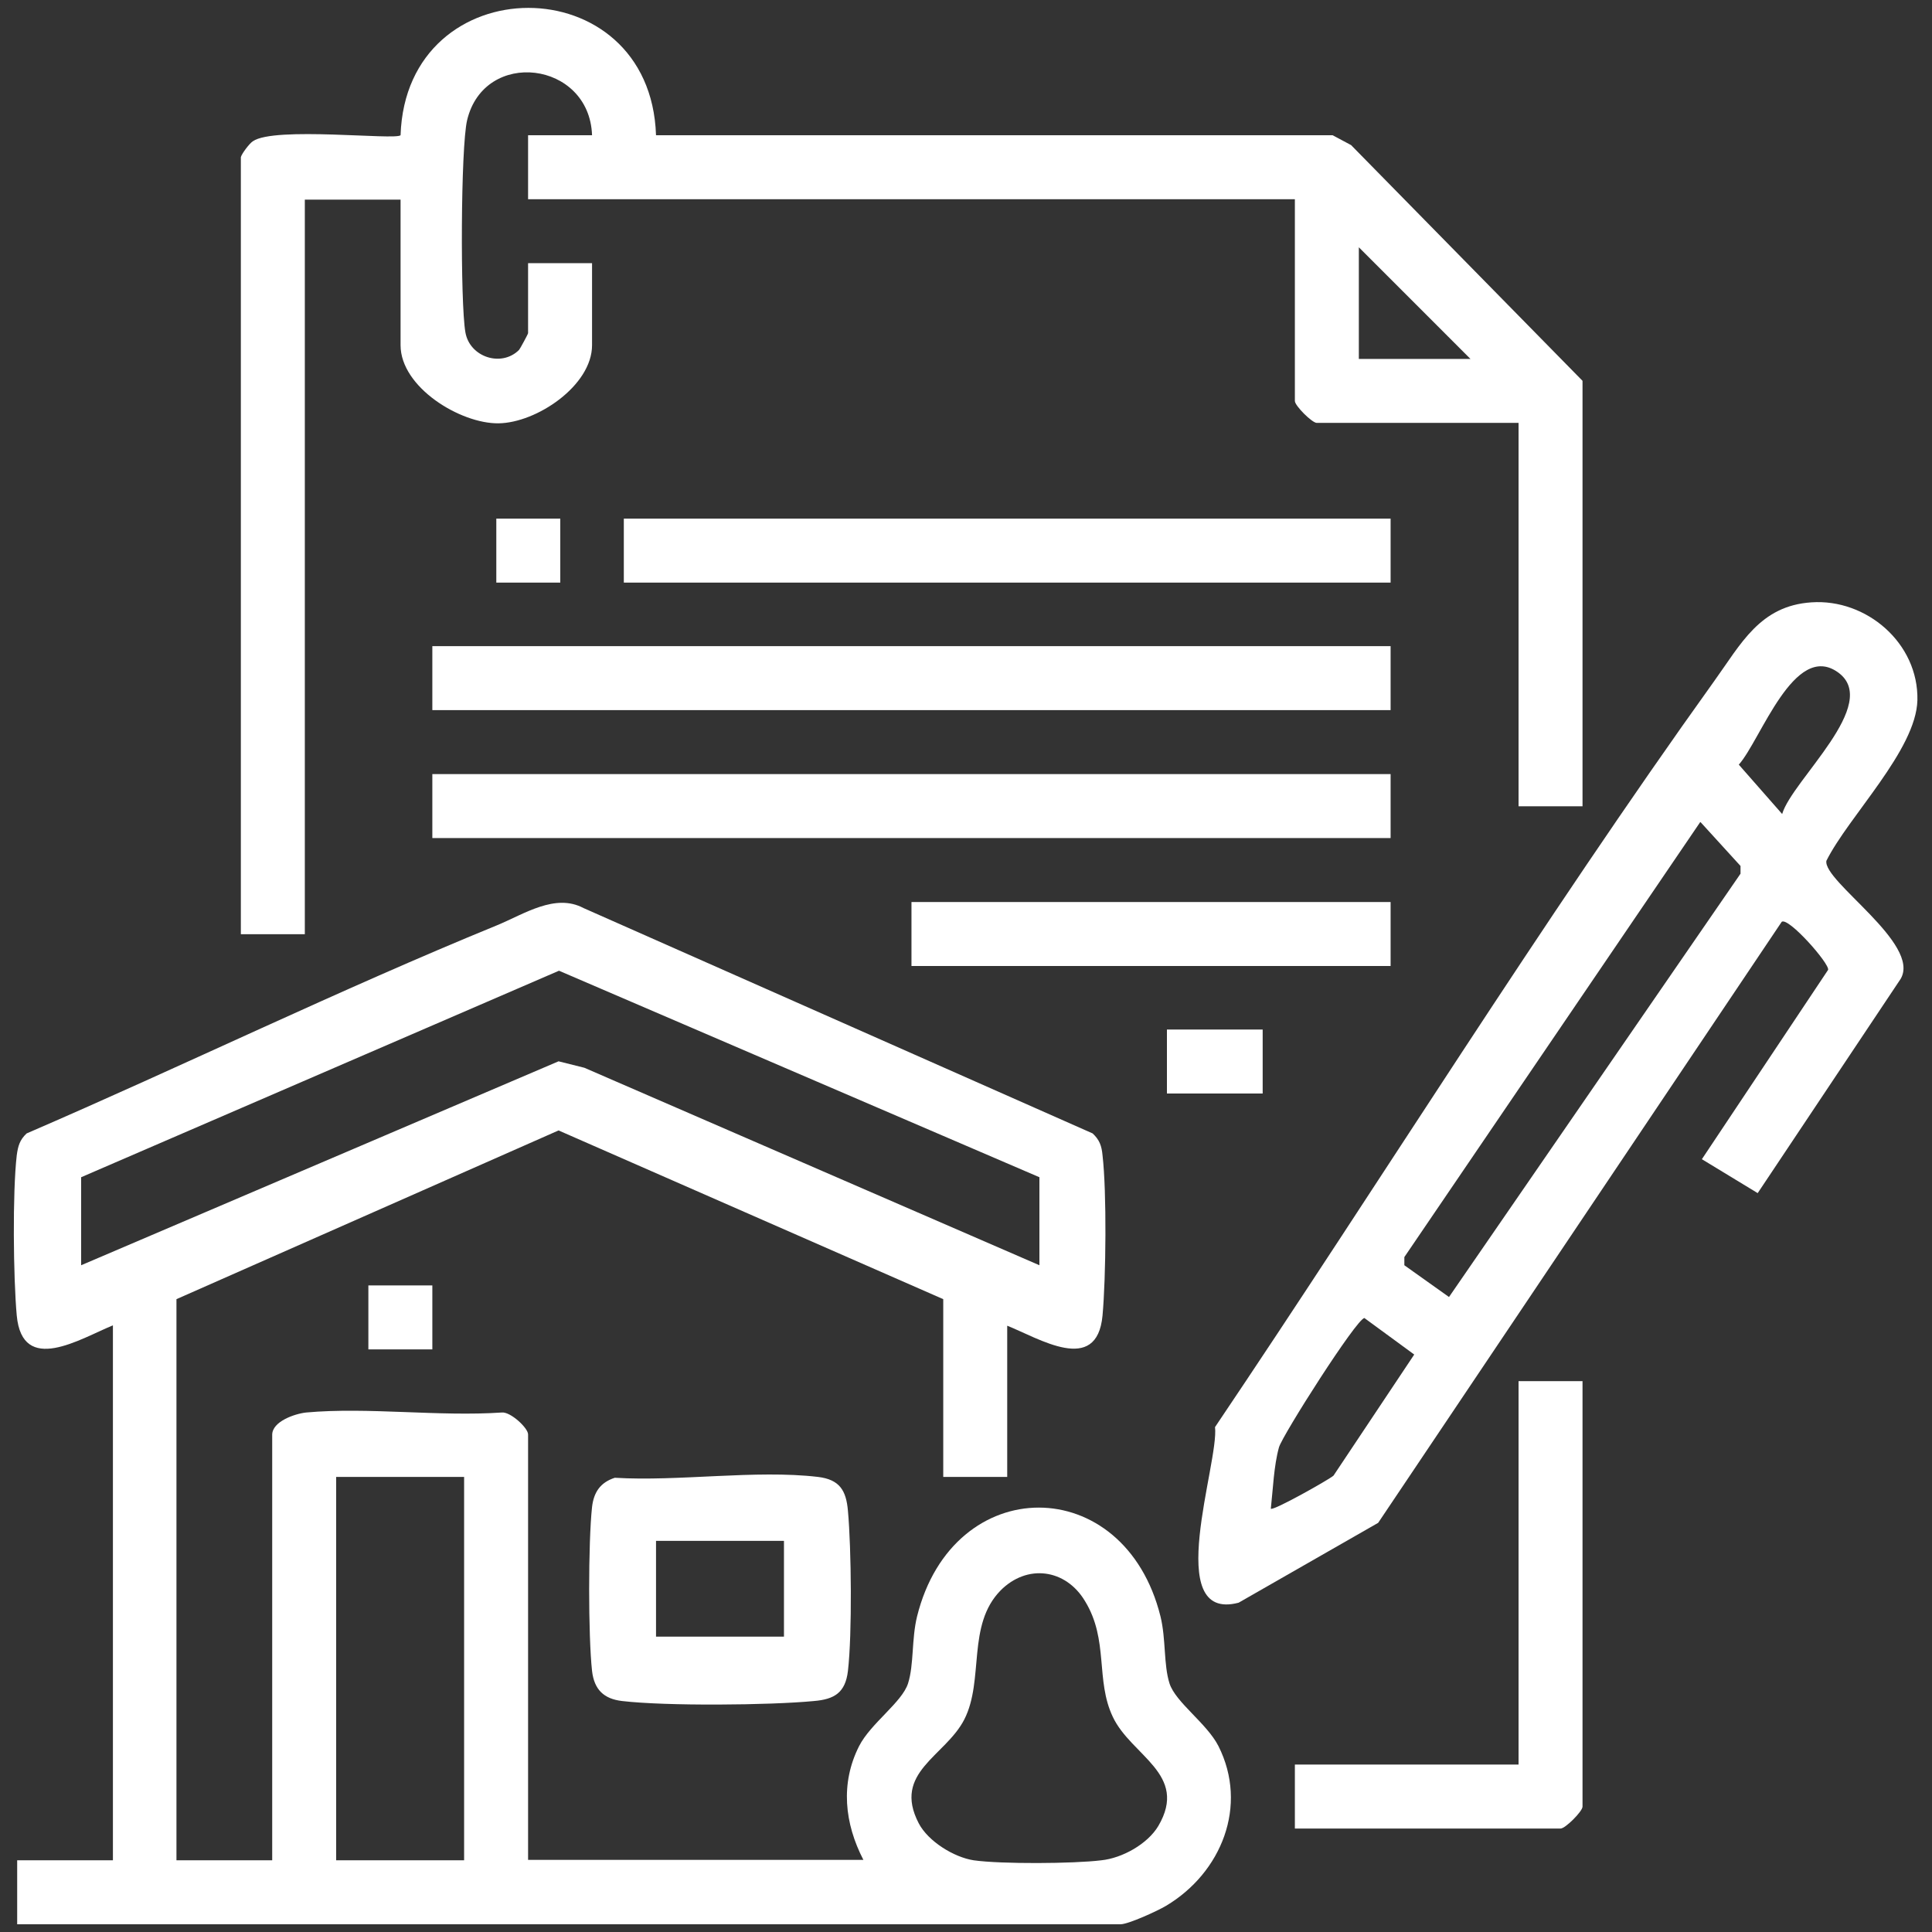
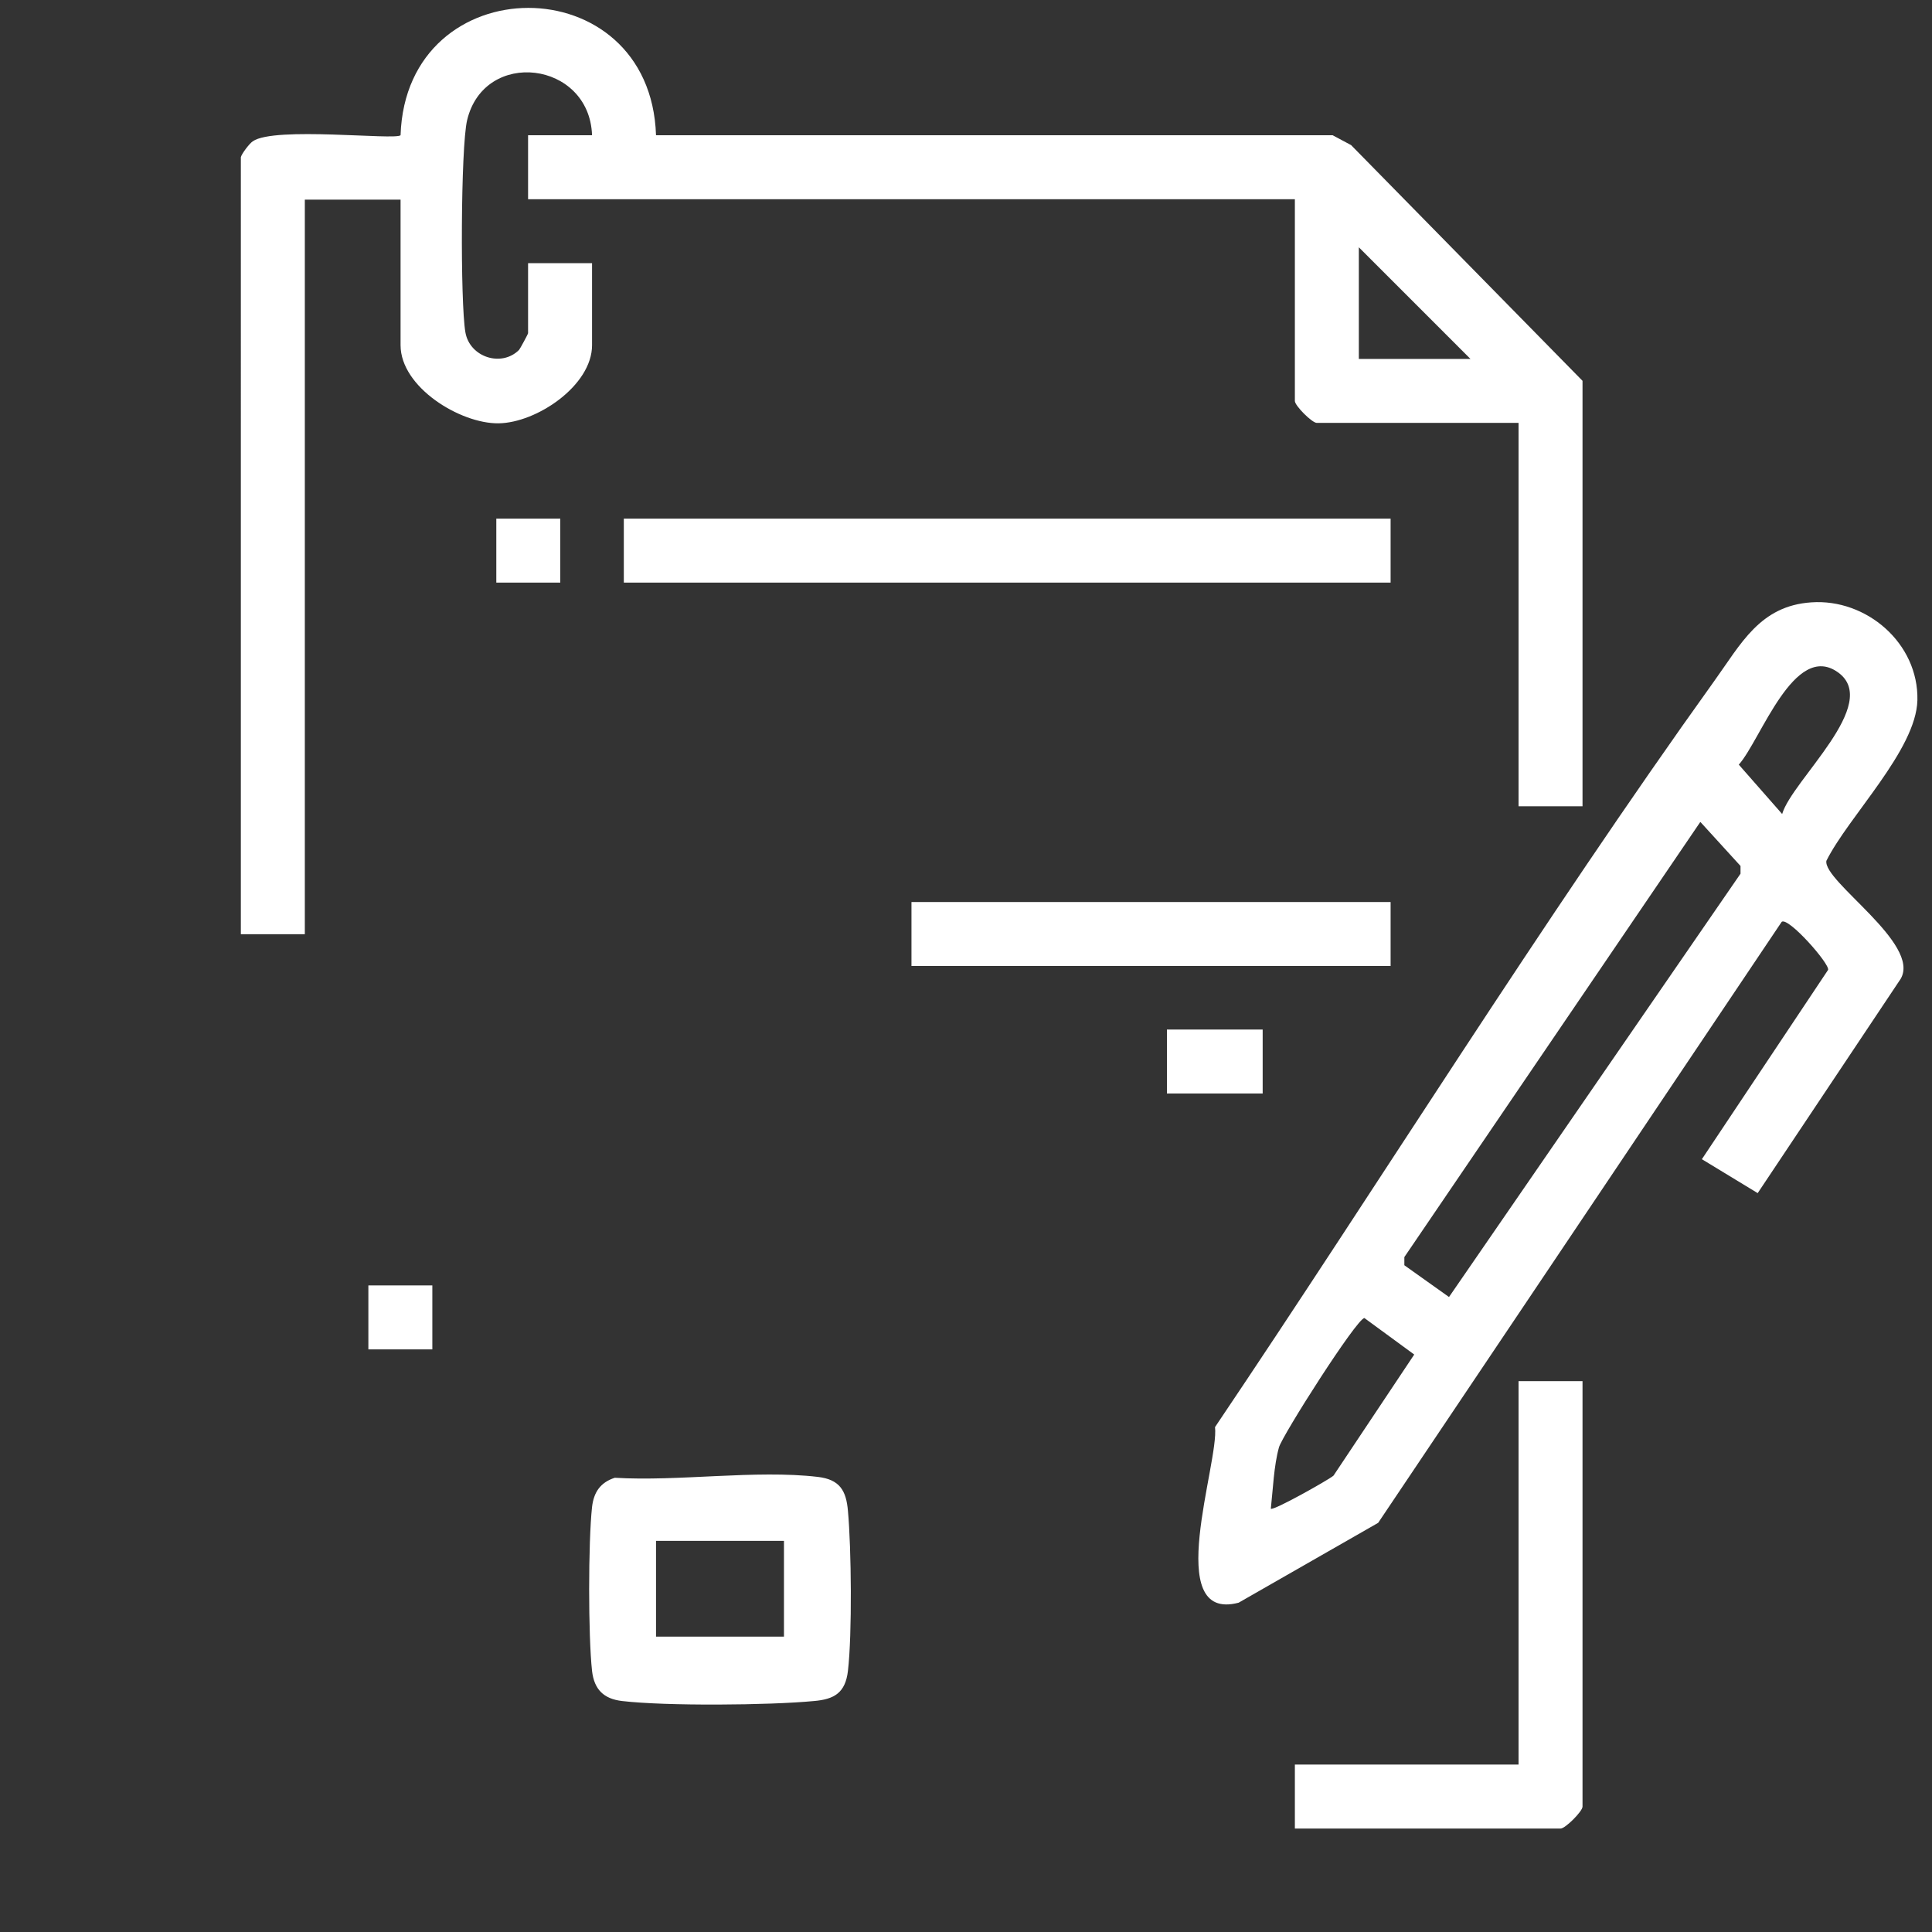
<svg xmlns="http://www.w3.org/2000/svg" id="Layer_1" data-name="Layer 1" viewBox="0 0 45 45">
  <rect x="0" y="0" width="45" height="45" fill="#333333" stroke="none" />
  <defs>
    <style>
      .cls-1 {
        fill: #fff;
      }
    </style>
  </defs>
-   <path class="cls-1" d="M23.46,30.87v3.53h-1.49v-4.14l-8.96-3.93-8.9,3.93v13.07h2.23v-9.91c0-.31.52-.49.79-.52,1.44-.13,3.09.1,4.56,0,.2-.02.61.36.61.51v9.91h7.81c-.44-.85-.54-1.78-.1-2.65.27-.53,1-1.02,1.14-1.46s.08-1.03.21-1.56c.84-3.38,4.83-3.38,5.67,0,.13.53.07,1.12.21,1.56s.87.93,1.14,1.46c.7,1.39.07,2.95-1.22,3.72-.2.12-.88.43-1.06.43H.4v-1.49h2.23v-12.46c-.76.31-2.11,1.17-2.24-.23-.08-.88-.1-2.87,0-3.73.03-.22.07-.36.23-.51,3.66-1.58,7.27-3.34,10.96-4.85.63-.26,1.35-.75,2.01-.4l11.86,5.25c.16.15.21.29.23.51.1.86.08,2.85,0,3.73-.13,1.4-1.48.53-2.24.23ZM24.21,27.42l-11.19-4.81L1.89,27.42v2.05l11.12-4.75.6.15,10.6,4.6v-2.05ZM10.81,34.4h-2.98v8.93h2.98v-8.93ZM23.31,37.04c-.8.81-.38,2.09-.85,3.01-.44.86-1.68,1.23-1.06,2.42.22.42.82.79,1.28.86.63.09,2.33.08,2.97,0,.49-.05,1.08-.38,1.33-.8.71-1.21-.63-1.63-1.06-2.54-.41-.86-.09-1.79-.65-2.7-.45-.75-1.35-.87-1.97-.24Z" />
  <path class="cls-1" d="M5.61,3.66c.02-.08.2-.32.28-.37.5-.35,3.32-.02,3.44-.14.13-3.95,5.82-3.96,5.95,0h15.76s.43.23.43.23l5.39,5.49v9.91h-1.49v-8.93h-4.7c-.11,0-.51-.4-.51-.51v-4.7H12.3v-1.49h1.49c-.06-1.73-2.51-2.03-2.91-.35-.15.63-.16,4.26-.04,4.94.1.58.84.82,1.25.41.02-.02.21-.37.21-.39v-1.63h1.49v1.91c0,.94-1.29,1.81-2.18,1.82s-2.28-.84-2.28-1.82v-3.39h-2.23v17.11h-1.49V3.66ZM34.25,8.36l-2.6-2.6v2.6h2.6Z" />
  <path class="cls-1" d="M40.94,27.79l-1.3-.79,2.94-4.41c.04-.14-.92-1.23-1.08-1.12l-9.4,14-3.25,1.86c-1.79.47-.45-3.26-.55-4.09,3.88-5.76,7.58-11.73,11.63-17.38.62-.86,1.06-1.75,2.26-1.83,1.28-.09,2.5.95,2.47,2.28-.03,1.16-1.6,2.7-2.12,3.74-.08.48,2.21,1.93,1.73,2.75l-3.33,4.99ZM41.51,18.96c.23-.79,2.32-2.57,1.3-3.3s-1.8,1.58-2.31,2.15l1.01,1.15ZM39.6,19.15l-6.89,10.13v.19s1.04.74,1.04.74l6.79-9.86v-.18s-.93-1.02-.93-1.02ZM31.06,34.37l1.88-2.82-1.16-.85c-.18.01-1.91,2.73-1.99,3.01-.12.43-.14.98-.19,1.43.05.06,1.36-.68,1.46-.77Z" />
-   <rect class="cls-1" x="10.07" y="15.05" width="22.32" height="1.49" />
-   <rect class="cls-1" x="10.07" y="18.03" width="22.32" height="1.49" />
  <rect class="cls-1" x="14.53" y="12.08" width="17.86" height="1.49" />
  <path class="cls-1" d="M14.32,34.42c1.49.09,3.28-.19,4.73-.02.51.06.66.32.7.79.08.87.1,2.87,0,3.73-.06.51-.32.66-.79.7-1.04.1-3.45.12-4.47,0-.43-.05-.65-.27-.7-.7-.09-.81-.09-3,0-3.82.04-.34.19-.57.53-.68ZM18.26,35.89h-2.98v2.23h2.98v-2.23Z" />
  <path class="cls-1" d="M36.86,32.17v9.91c0,.11-.4.51-.51.51h-6.19v-1.49h5.21v-8.93h1.49Z" />
  <rect class="cls-1" x="21.23" y="21.01" width="11.16" height="1.49" />
  <rect class="cls-1" x="27.18" y="23.98" width="2.23" height="1.49" />
  <rect class="cls-1" x="11.56" y="12.08" width="1.49" height="1.49" />
  <rect class="cls-1" x="8.58" y="29.94" width="1.49" height="1.49" />
</svg>